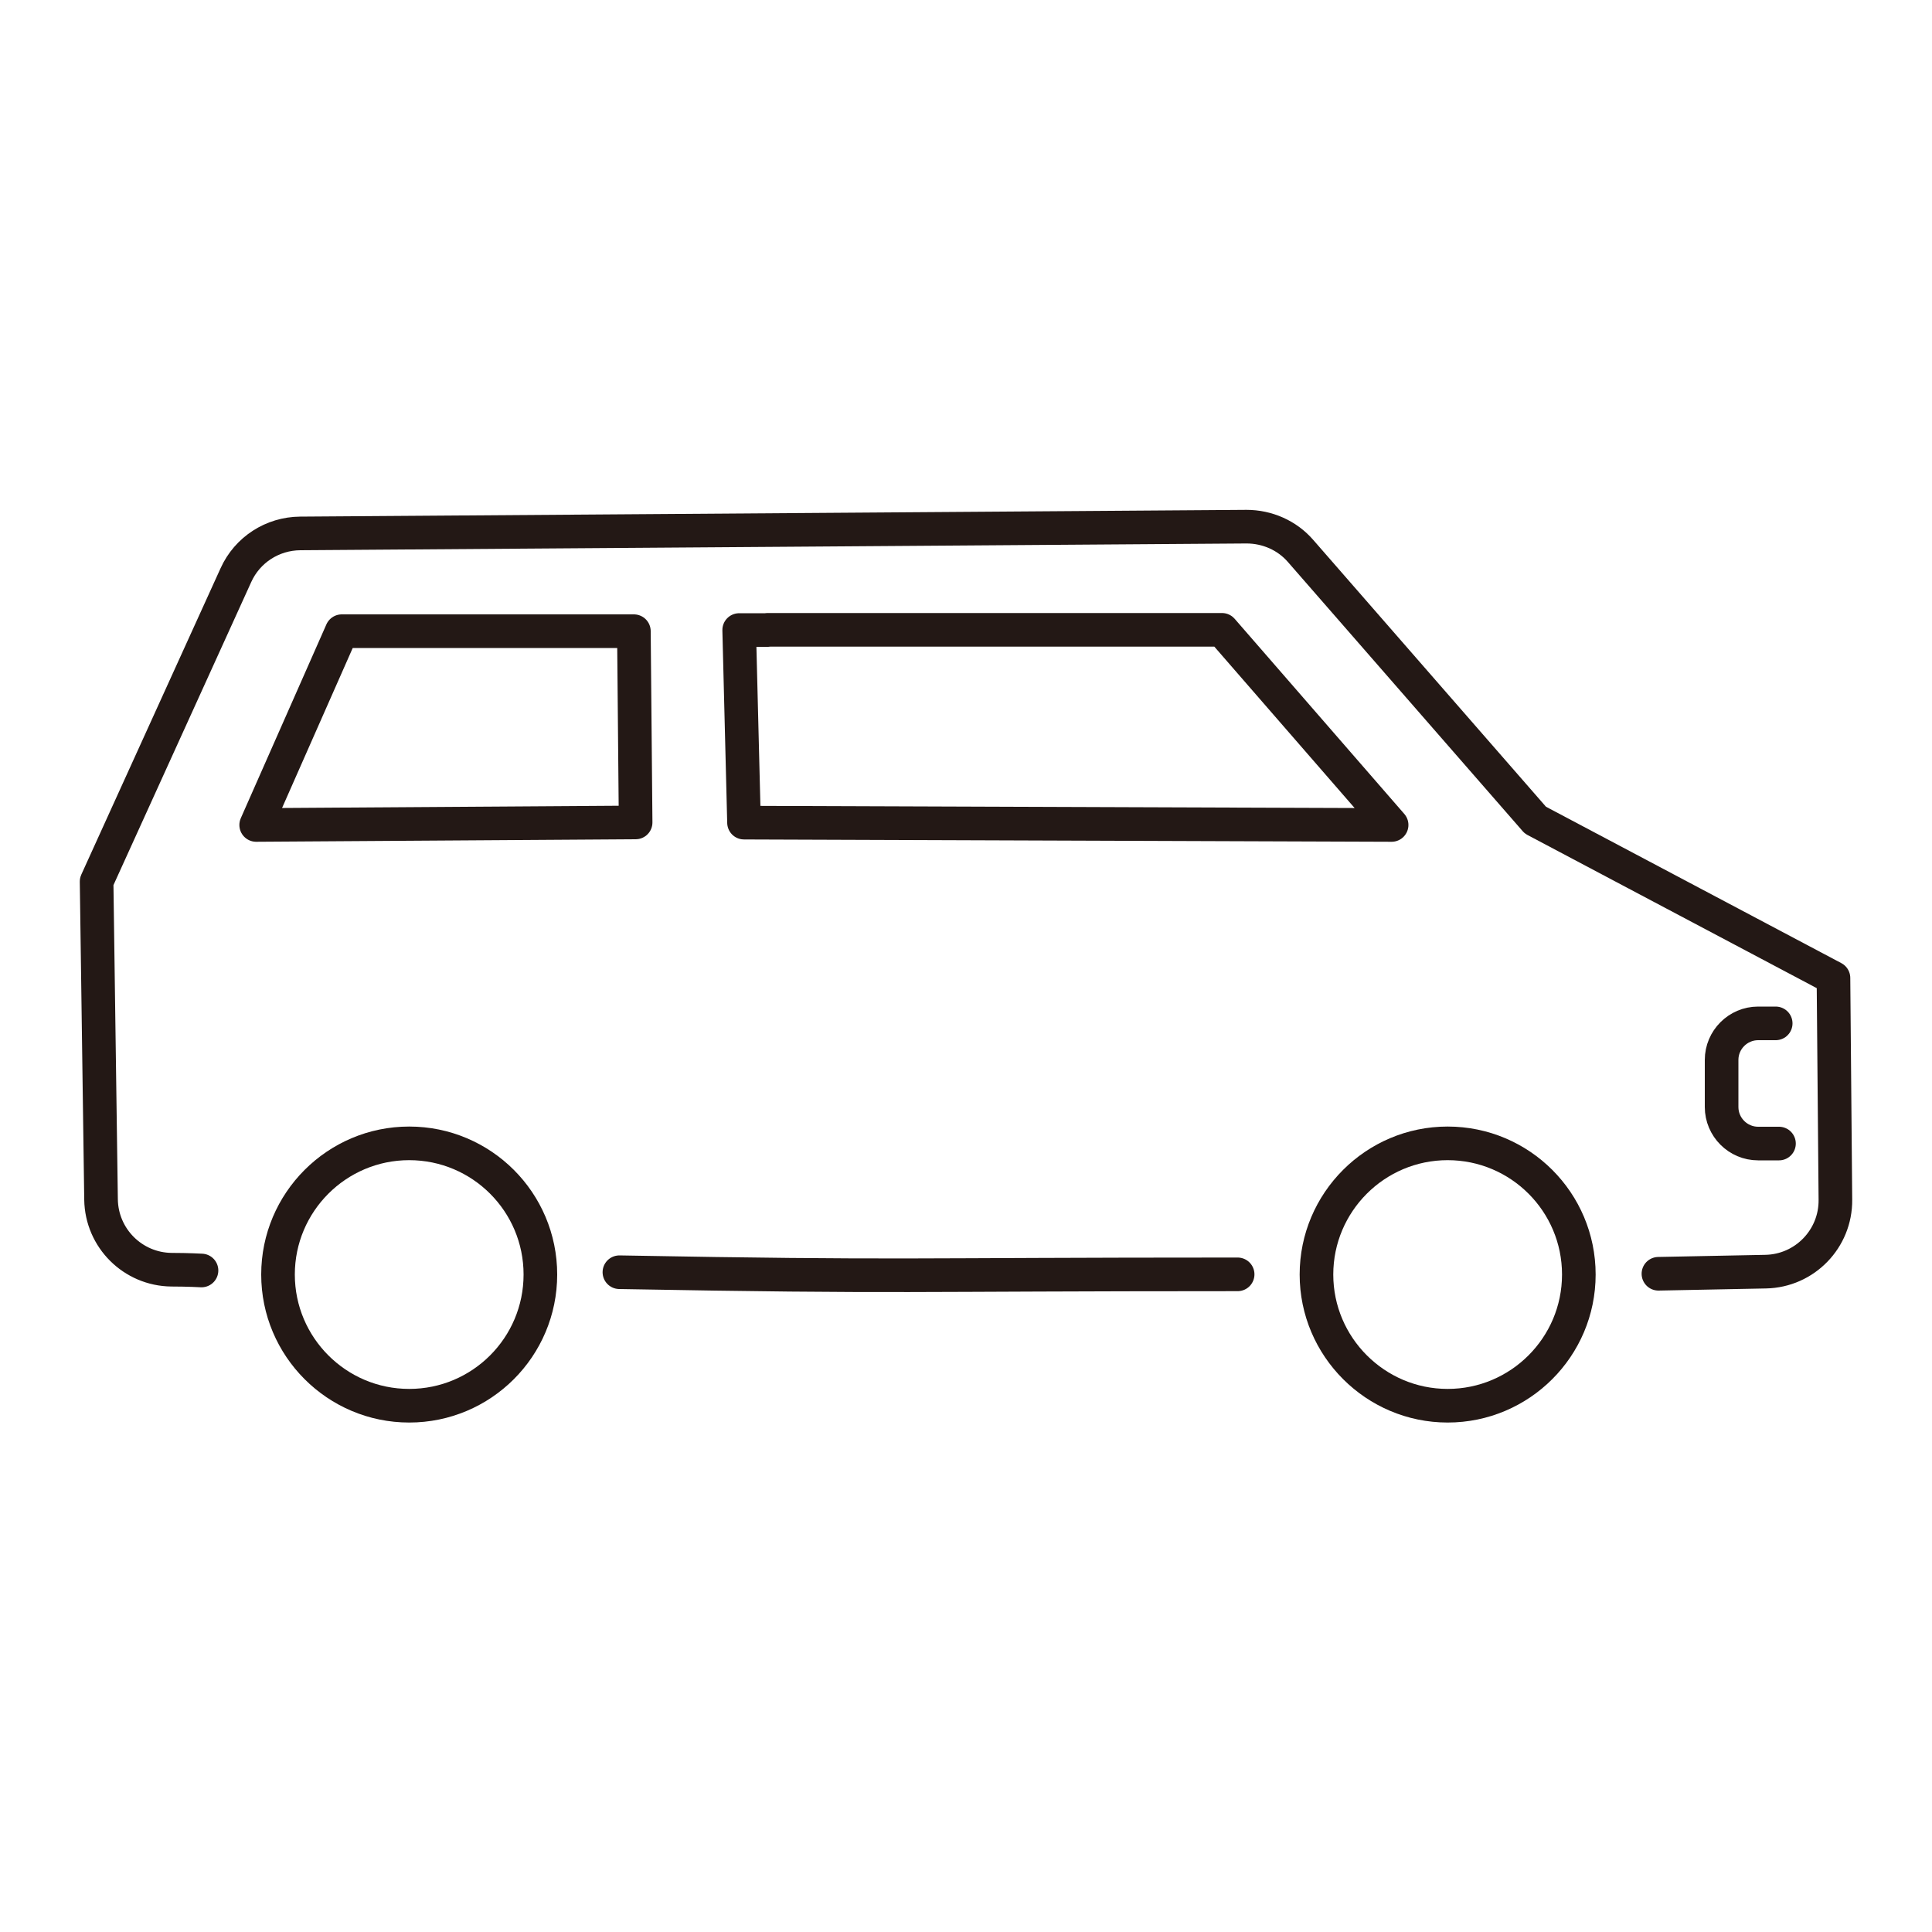
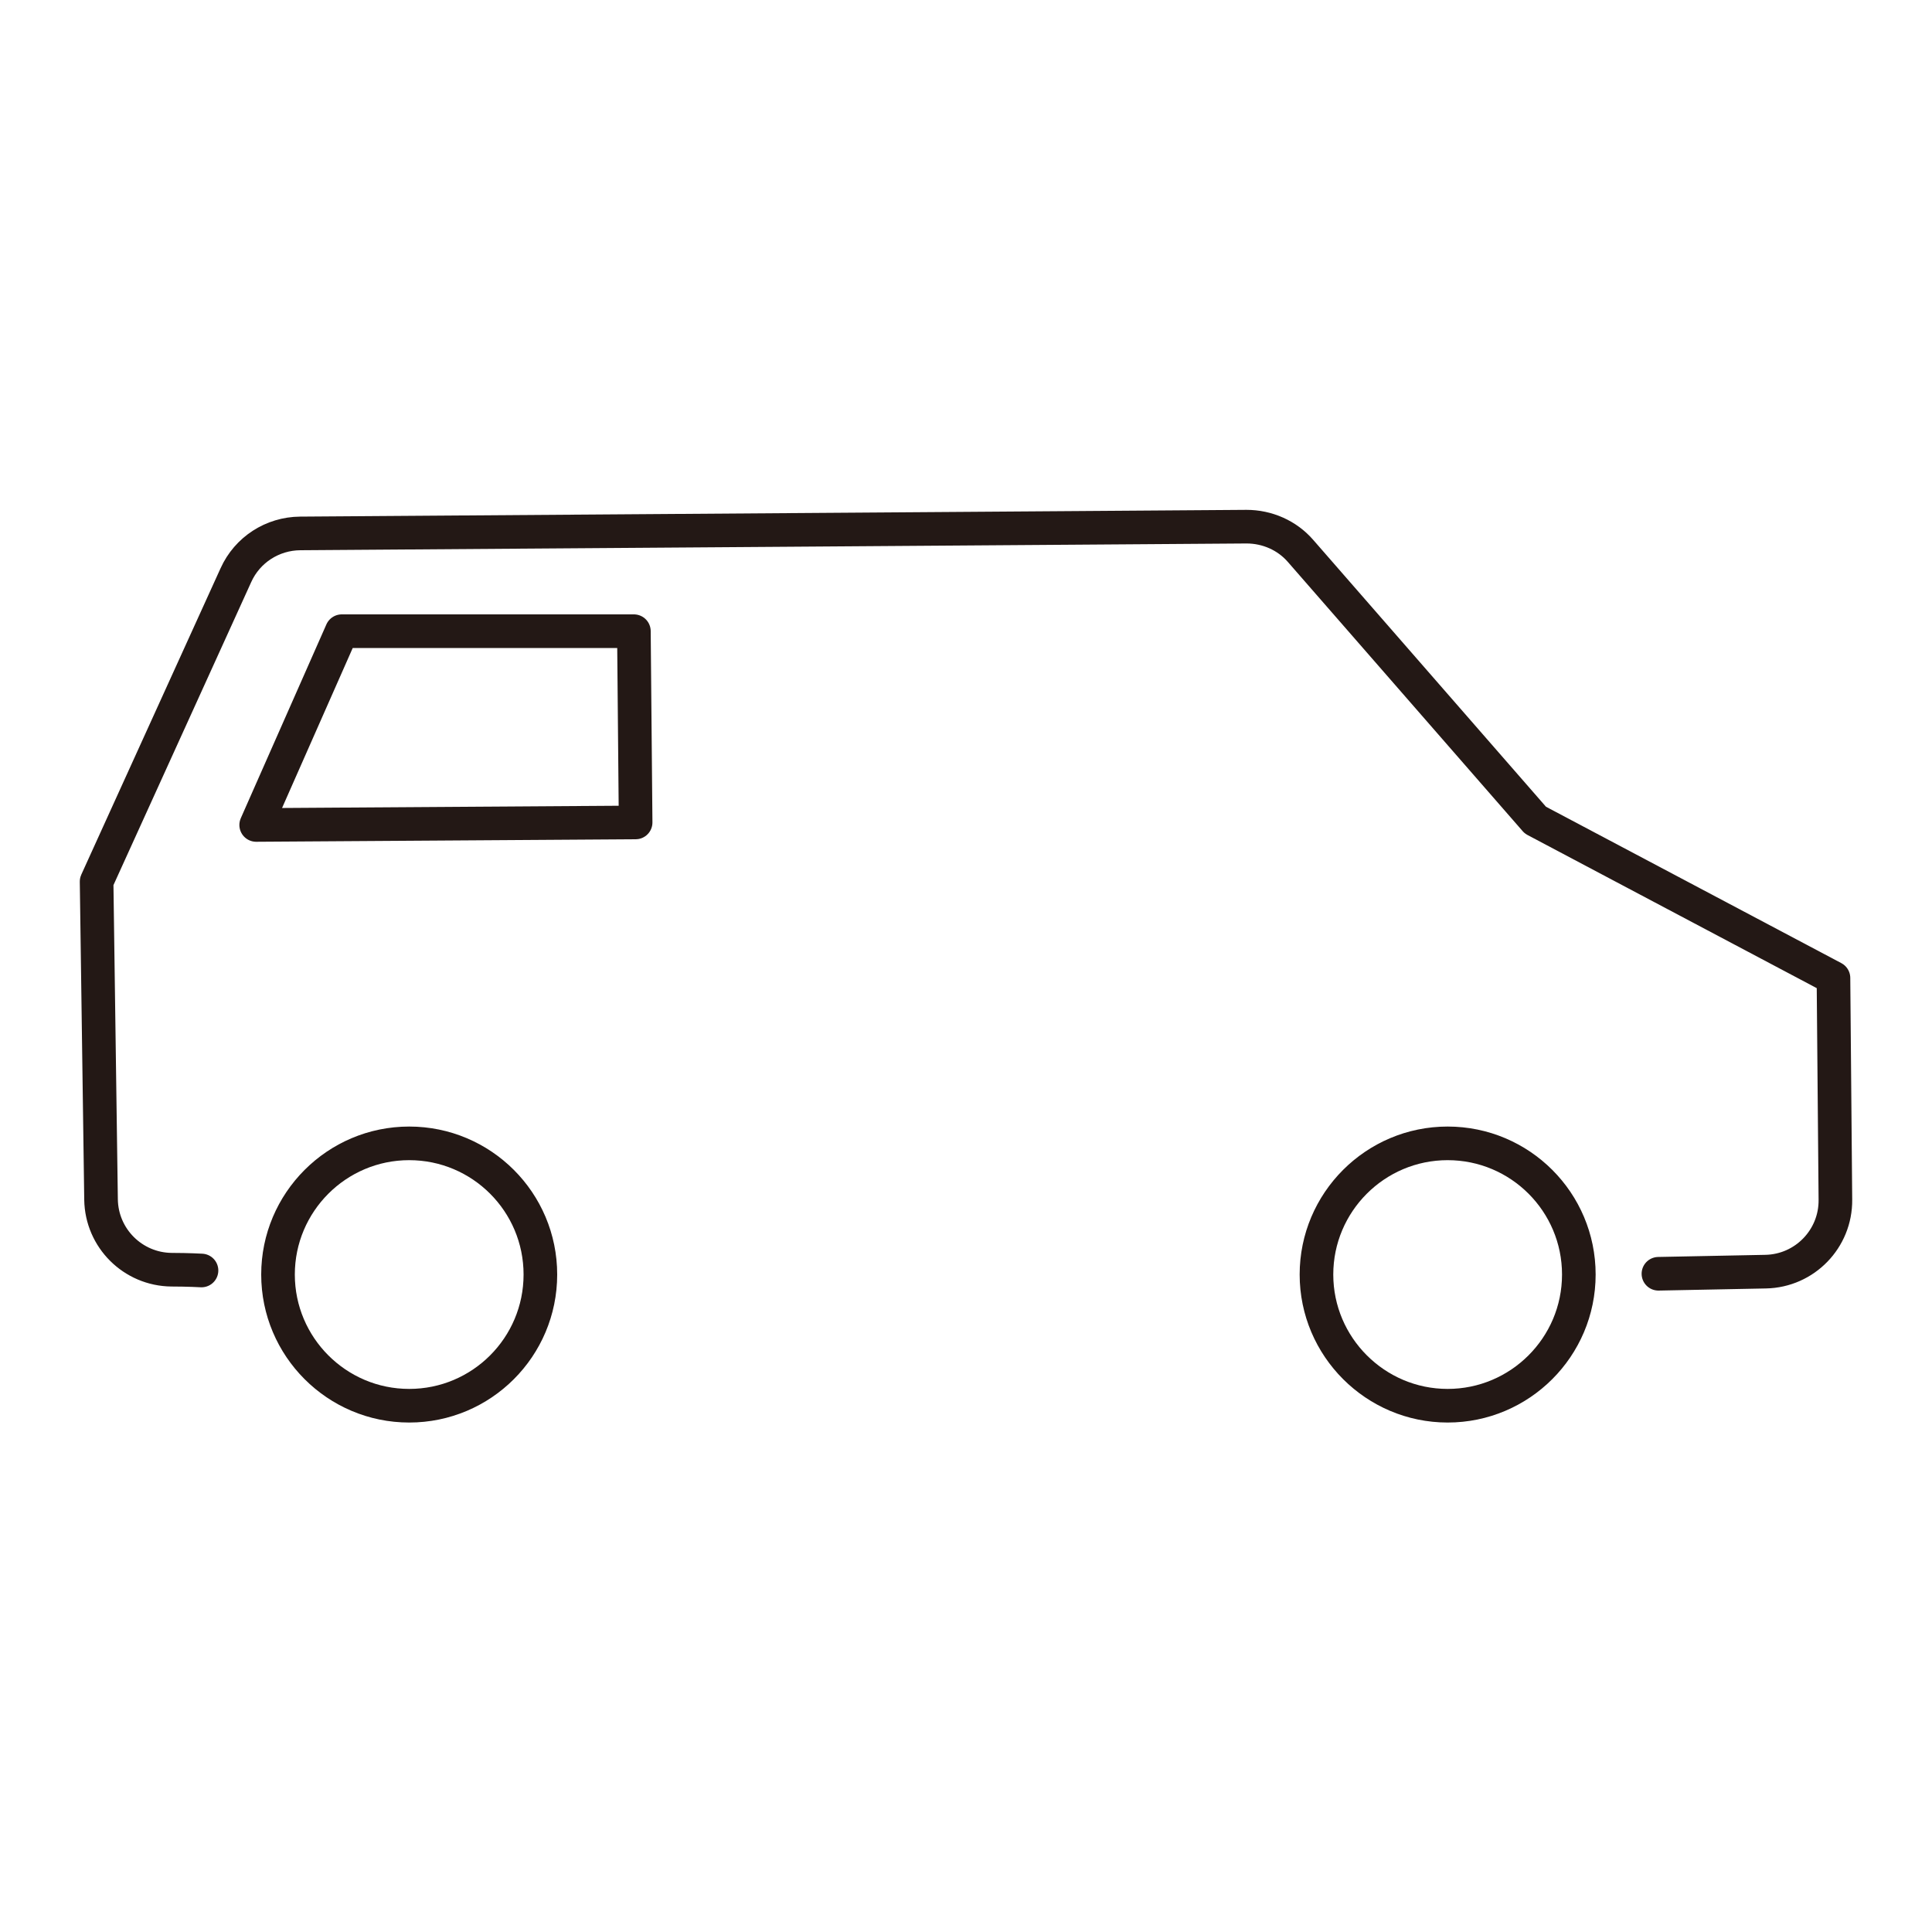
<svg xmlns="http://www.w3.org/2000/svg" viewBox="0 0 100 100">
  <defs>
    <style>.d,.e{fill:none;}.e{stroke:#231815;stroke-linecap:round;stroke-linejoin:round;stroke-width:1.74px;}</style>
  </defs>
  <g id="a" />
  <g id="b">
    <g id="c">
      <g>
        <rect class="d" width="100" height="100" />
        <g>
          <path class="e" d="M10.43,65.76s-.7-.04-1.55-.04c-2-.02-3.62-1.63-3.65-3.63l-.23-16.46,7.21-15.86c.59-1.31,1.89-2.15,3.33-2.16l48.98-.35c1.07,0,2.1,.45,2.8,1.26l12.15,13.93,15.43,8.17,.1,11.48c.02,2.02-1.59,3.68-3.61,3.72l-5.55,.11" />
-           <path class="e" d="M64.06,65.96c-17.64,0-17.08,.16-32-.11" />
-           <path class="e" d="M39.73,32.6h23.52l8.78,10.1-33.52-.12-.25-9.97h1.47Z" />
          <polygon class="e" points="32.81 32.67 32.9 42.57 13.26 42.7 17.69 32.67 32.81 32.67" />
          <path class="e" d="M68.14,65.97c0-3.74,3.04-6.79,6.79-6.79s6.79,3.04,6.79,6.79-3.05,6.79-6.79,6.79-6.79-3.05-6.79-6.79Z" />
          <path class="e" d="M14.39,65.97c0-3.74,3.04-6.79,6.79-6.79s6.79,3.04,6.79,6.79-3.04,6.79-6.79,6.79-6.79-3.05-6.79-6.79Z" />
-           <path class="e" d="M91.91,52.97h-.91c-1.04,0-1.89,.85-1.89,1.89v2.44c0,1.04,.85,1.89,1.89,1.89h1.08" />
        </g>
      </g>
    </g>
  </g>
</svg>